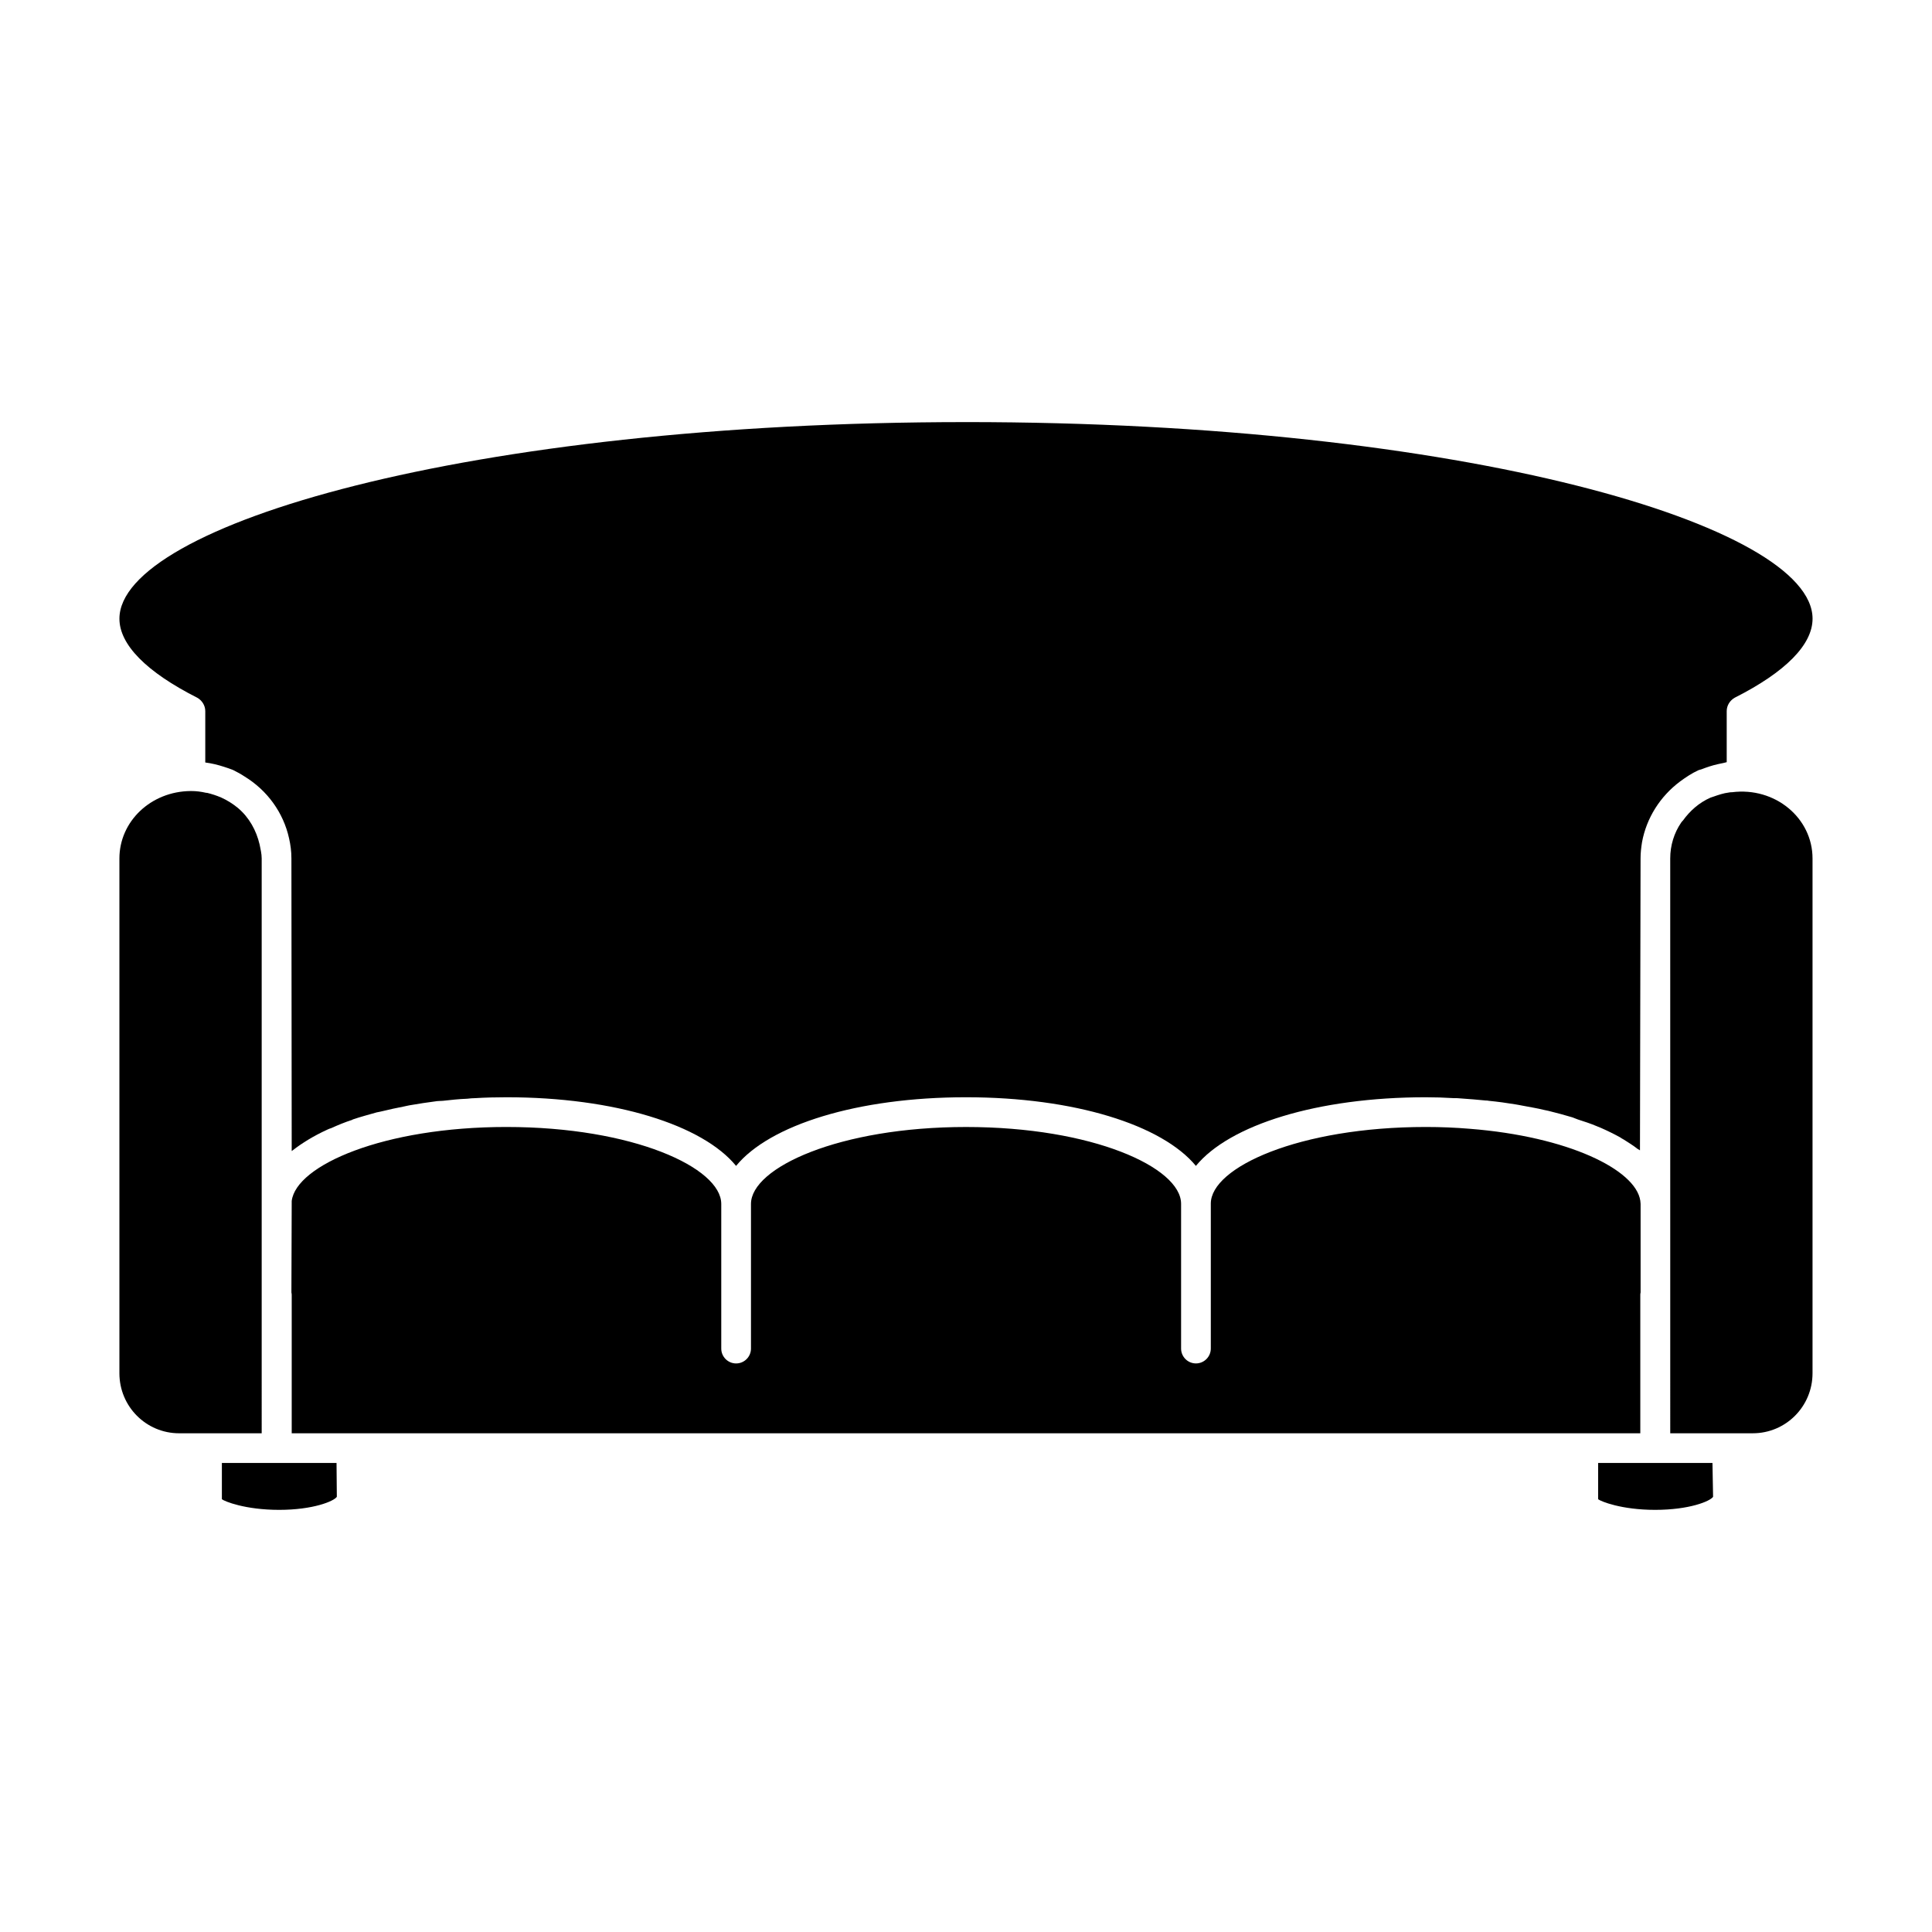
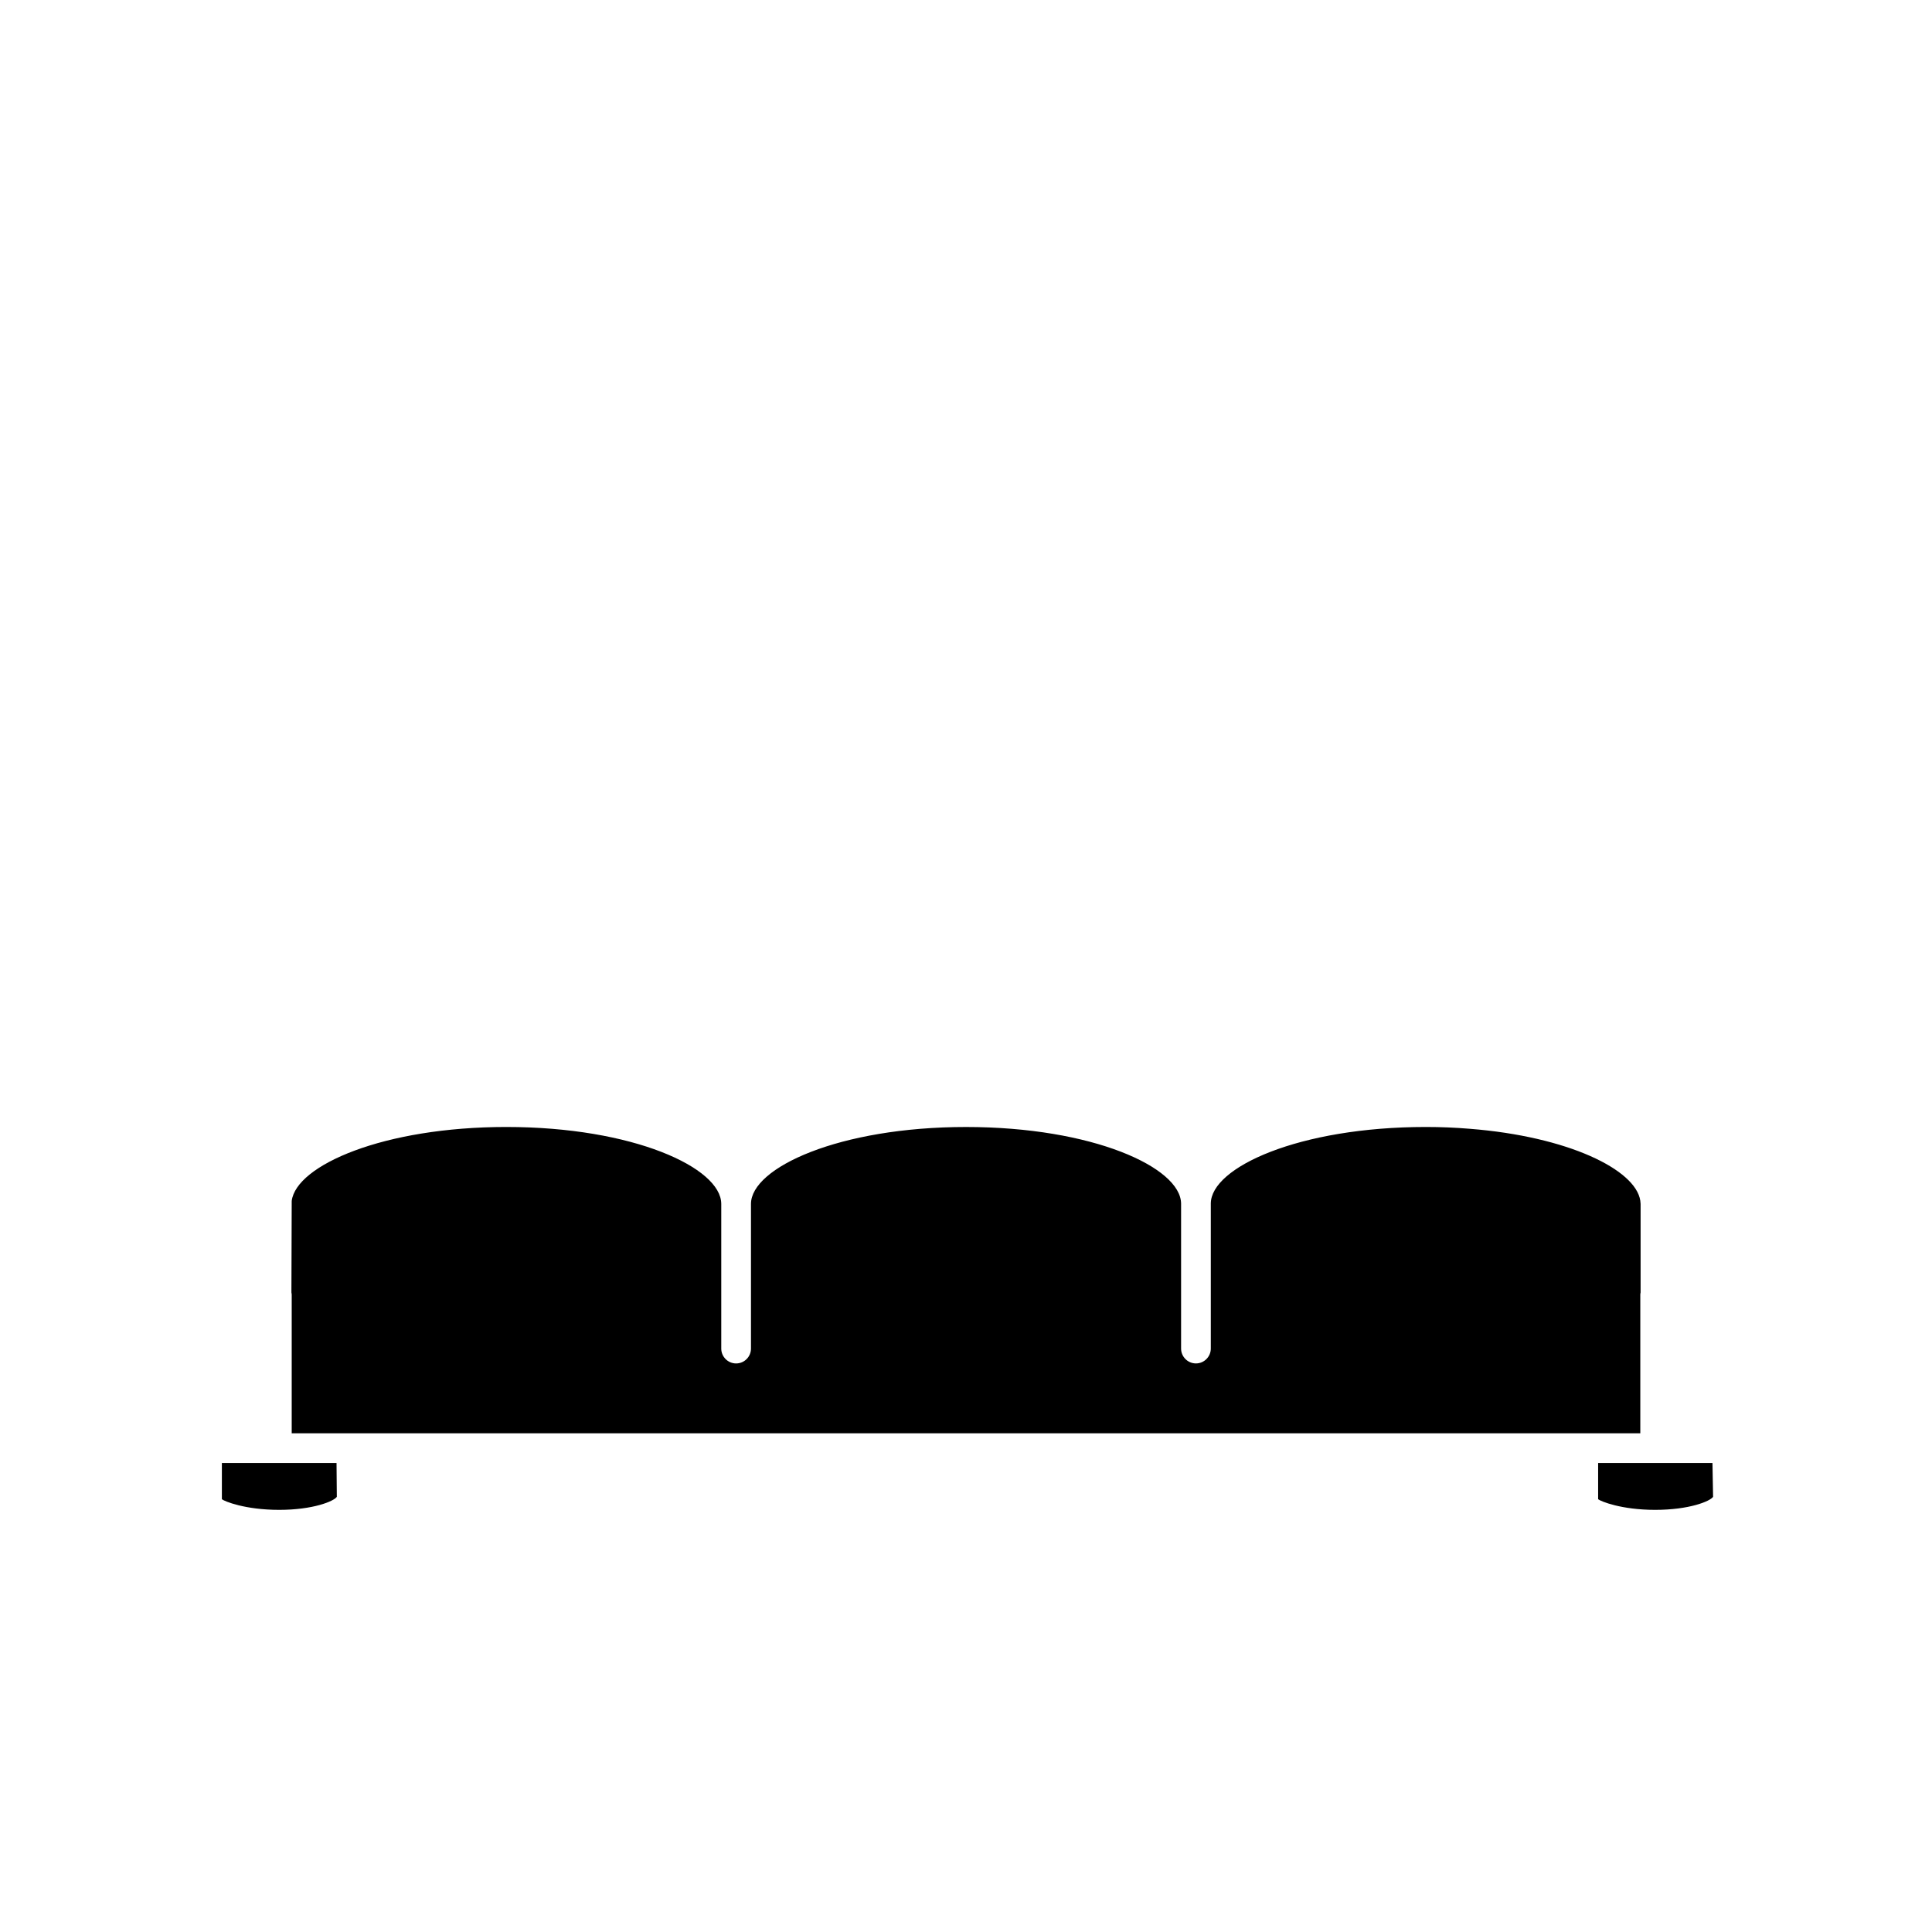
<svg xmlns="http://www.w3.org/2000/svg" fill="#000000" width="800px" height="800px" version="1.1" viewBox="144 144 512 512">
  <g>
    <path d="m278.22 442.66c-32.59 0-55.734 10.156-56.914 19.602l-0.078 24.246c0.078 0.316 0.078 0.543 0.078 0.789v36.535h357.39v-36.535c0-0.234 0-0.551 0.078-0.789v-23.457c0-0.316-0.078-0.543-0.078-0.859-1.258-8.273-19.207-17.004-45.184-19.051-3.769-0.316-7.637-0.48-11.645-0.48-33.621 0-56.992 10.707-56.992 20.309v38.414c0 2.133-1.738 3.938-3.938 3.938-2.203 0-3.938-1.801-3.938-3.938v-38.41c-0.078-9.605-23.457-20.309-56.992-20.309-33.613 0-56.992 10.785-56.992 20.387v38.336c0 2.133-1.73 3.938-3.938 3.938-2.203 0-3.938-1.801-3.938-3.938v-38.336c-0.008-9.605-23.387-20.391-56.922-20.391z" />
-     <path d="m213.35 371.5c0-1.258-0.316-2.519-0.551-3.699-0.863-3.699-2.754-7.164-5.746-9.68-1.34-1.102-2.832-2.047-4.41-2.754-1.258-0.551-2.519-0.945-3.777-1.258l-0.234-0.004c-1.34-0.316-2.676-0.473-3.938-0.473h-0.156c-10.547 0.078-18.895 8.031-18.895 17.871v136.42c0 8.816 7.086 15.91 15.824 15.91h21.883z" />
    <path d="m202.8 531.7v9.605c0.629 0.543 6.141 2.824 15.191 2.824 8.973 0 14.484-2.281 15.273-3.457l-0.078-8.973z" />
-     <path d="m400 255.86c-132.25 0-224.35 27.465-224.35 52.105 0 6.848 7.086 14.09 20.625 20.941 1.258 0.707 2.125 2.055 2.125 3.543v13.617c1.73 0.227 3.387 0.629 5.039 1.172 0.707 0.234 1.496 0.48 2.281 0.797 1.102 0.543 2.125 1.102 3.07 1.73 6.062 3.699 10.312 9.605 11.809 16.375 0.395 1.73 0.629 3.457 0.629 5.352l0.078 77.547c0.078-0.086 0.156-0.086 0.234-0.164 2.519-1.969 5.59-3.856 9.211-5.512 0.316-0.156 0.707-0.316 1.023-0.395 1.73-0.789 3.621-1.574 5.59-2.203l0.078-0.078c2.047-0.707 4.172-1.258 6.375-1.891 0.551-0.078 1.023-0.227 1.496-0.316 1.891-0.473 3.777-0.859 5.746-1.25 0.473-0.086 0.945-0.234 1.496-0.316 2.363-0.402 4.801-0.797 7.32-1.109 0.473 0 1.023-0.078 1.496-0.078 2.125-0.234 4.25-0.473 6.453-0.551 0.707-0.078 1.418-0.156 2.125-0.156 2.754-0.164 5.434-0.234 8.266-0.234 28.734 0 51.957 7.32 60.852 18.191 8.895-10.871 32.195-18.191 60.93-18.191s51.957 7.32 60.93 18.191c8.895-10.871 32.195-18.191 60.93-18.191 2.441 0 4.871 0.078 7.391 0.234 0.629 0 1.258 0 1.891 0.078 2.203 0.164 4.41 0.316 6.613 0.551 0.234 0 0.551 0 0.789 0.078 2.371 0.234 4.731 0.551 7.086 0.945 0.629 0.078 1.18 0.234 1.73 0.316 2.055 0.395 4.023 0.707 5.902 1.172 0.395 0.086 0.707 0.164 1.109 0.234 2.195 0.551 4.328 1.102 6.375 1.73 0.48 0.164 0.945 0.402 1.418 0.551 1.738 0.551 3.394 1.102 4.879 1.73 0.395 0.164 0.797 0.316 1.18 0.48 1.801 0.789 3.543 1.652 5.109 2.512 0.316 0.234 0.629 0.402 1.031 0.629 1.25 0.797 2.512 1.574 3.621 2.449 0.227 0.156 0.473 0.234 0.629 0.395l0.156-77.383c0-1.488 0.164-2.914 0.395-4.328 1.18-6.383 4.801-12.121 10.078-16.059 1.496-1.102 3.148-2.203 4.879-2.992 0.316-0.078 0.551-0.164 0.789-0.234 1.426-0.551 2.832-1.023 4.25-1.34 0.48-0.078 0.945-0.234 1.496-0.316 0.316-0.078 0.629-0.156 0.945-0.234v-13.539c0-1.488 0.859-2.832 2.125-3.543 13.539-6.848 20.625-14.09 20.625-20.941 0.004-24.629-92.098-52.102-224.35-52.102z" />
    <path d="m567.52 531.7v9.605c0.629 0.543 6.133 2.824 15.113 2.824 9.047 0 14.562-2.281 15.352-3.457l-0.164-8.973z" />
-     <path d="m602.94 353.95c-0.234 0-0.551 0-0.797 0.078-1.34 0.156-2.754 0.629-4.094 1.102-0.234 0.078-0.48 0.164-0.707 0.234-3.078 1.34-5.512 3.543-7.328 6.062-0.156 0.164-0.316 0.316-0.473 0.551-1.891 2.754-2.914 6.07-2.914 9.523l0.004 152.33h21.883c8.73 0 15.824-7.086 15.824-15.91v-136.41c0.016-10.703-9.902-19.047-21.398-17.555z" />
  </g>
</svg>